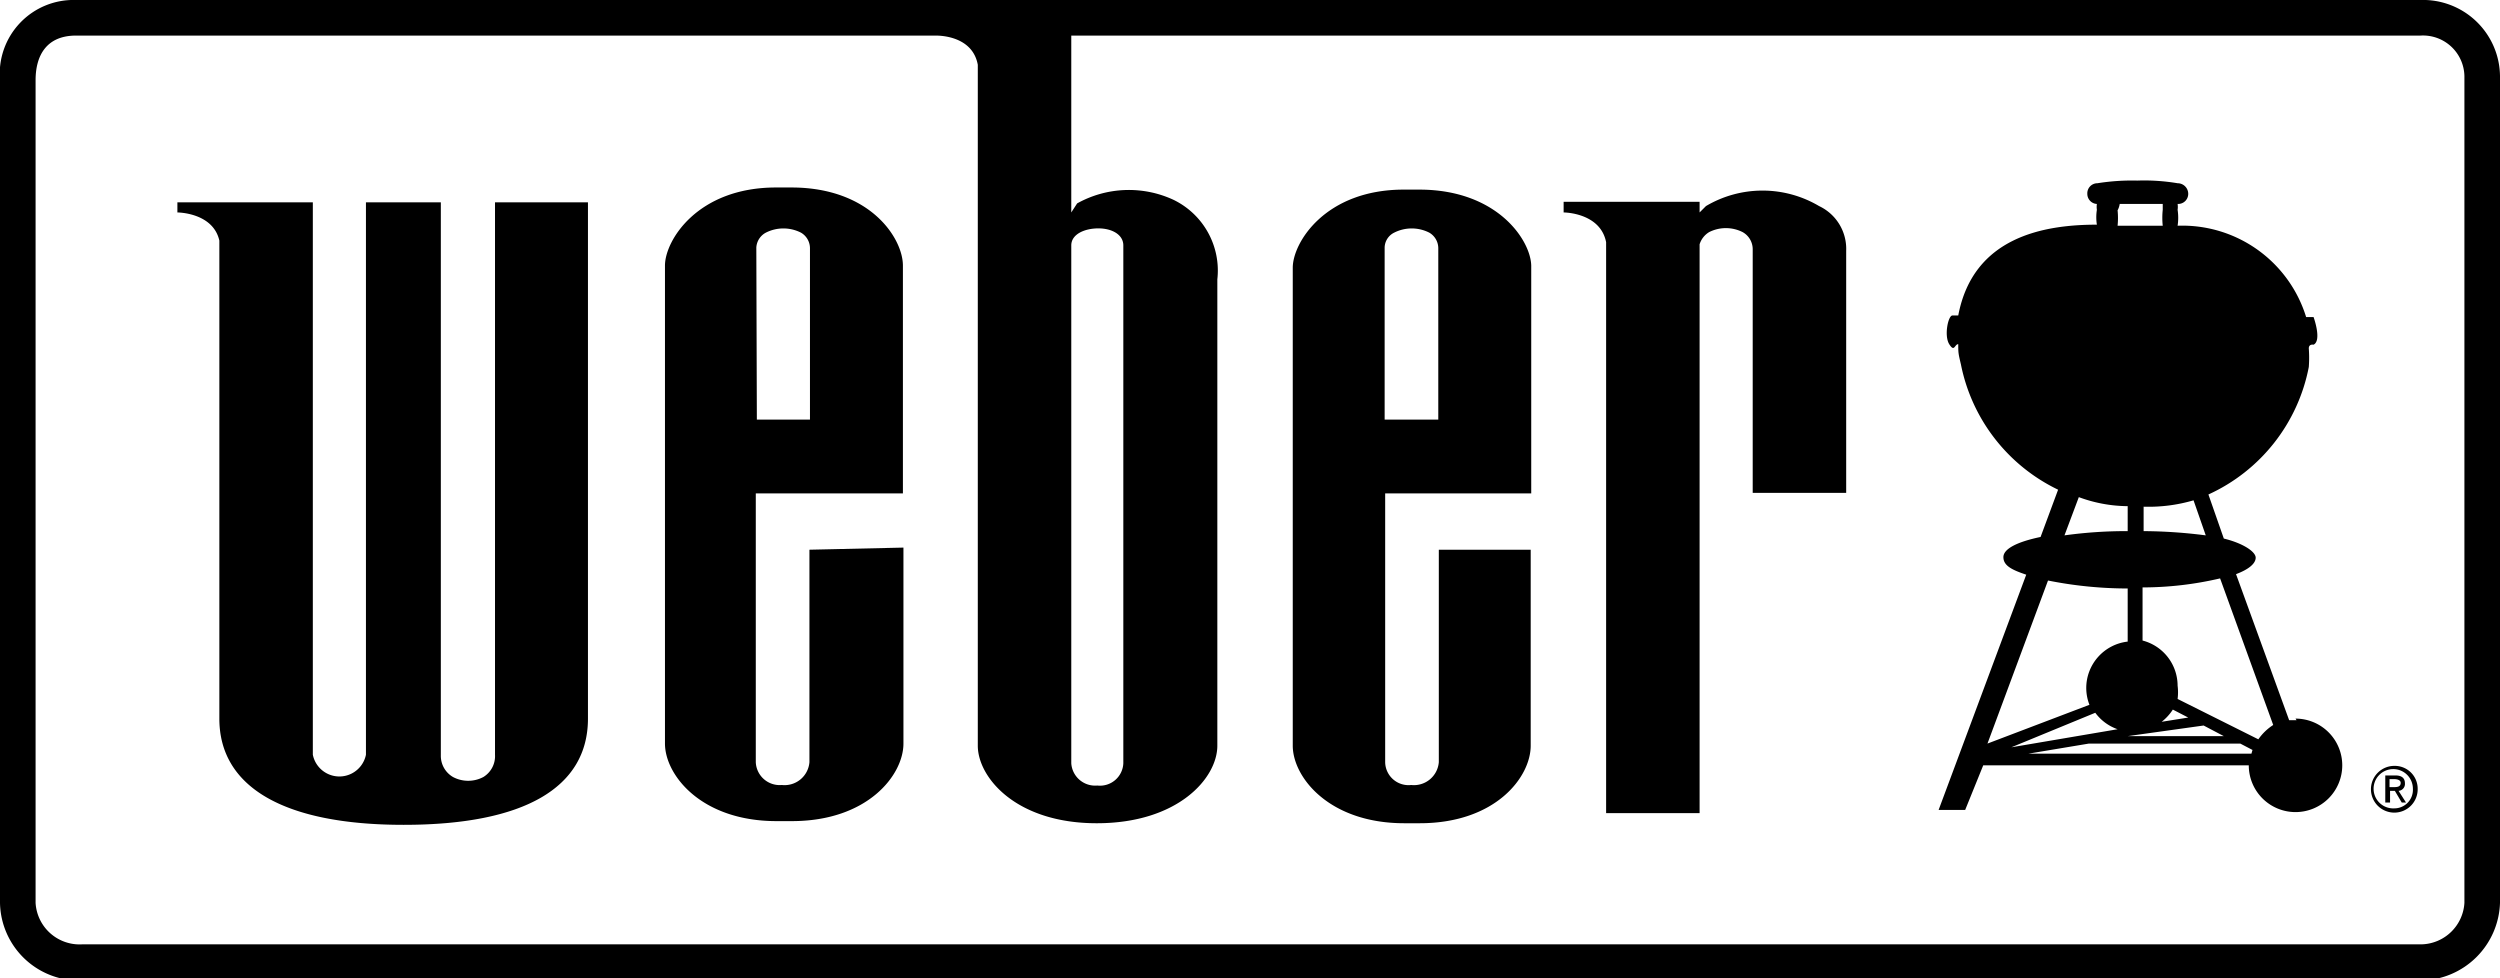
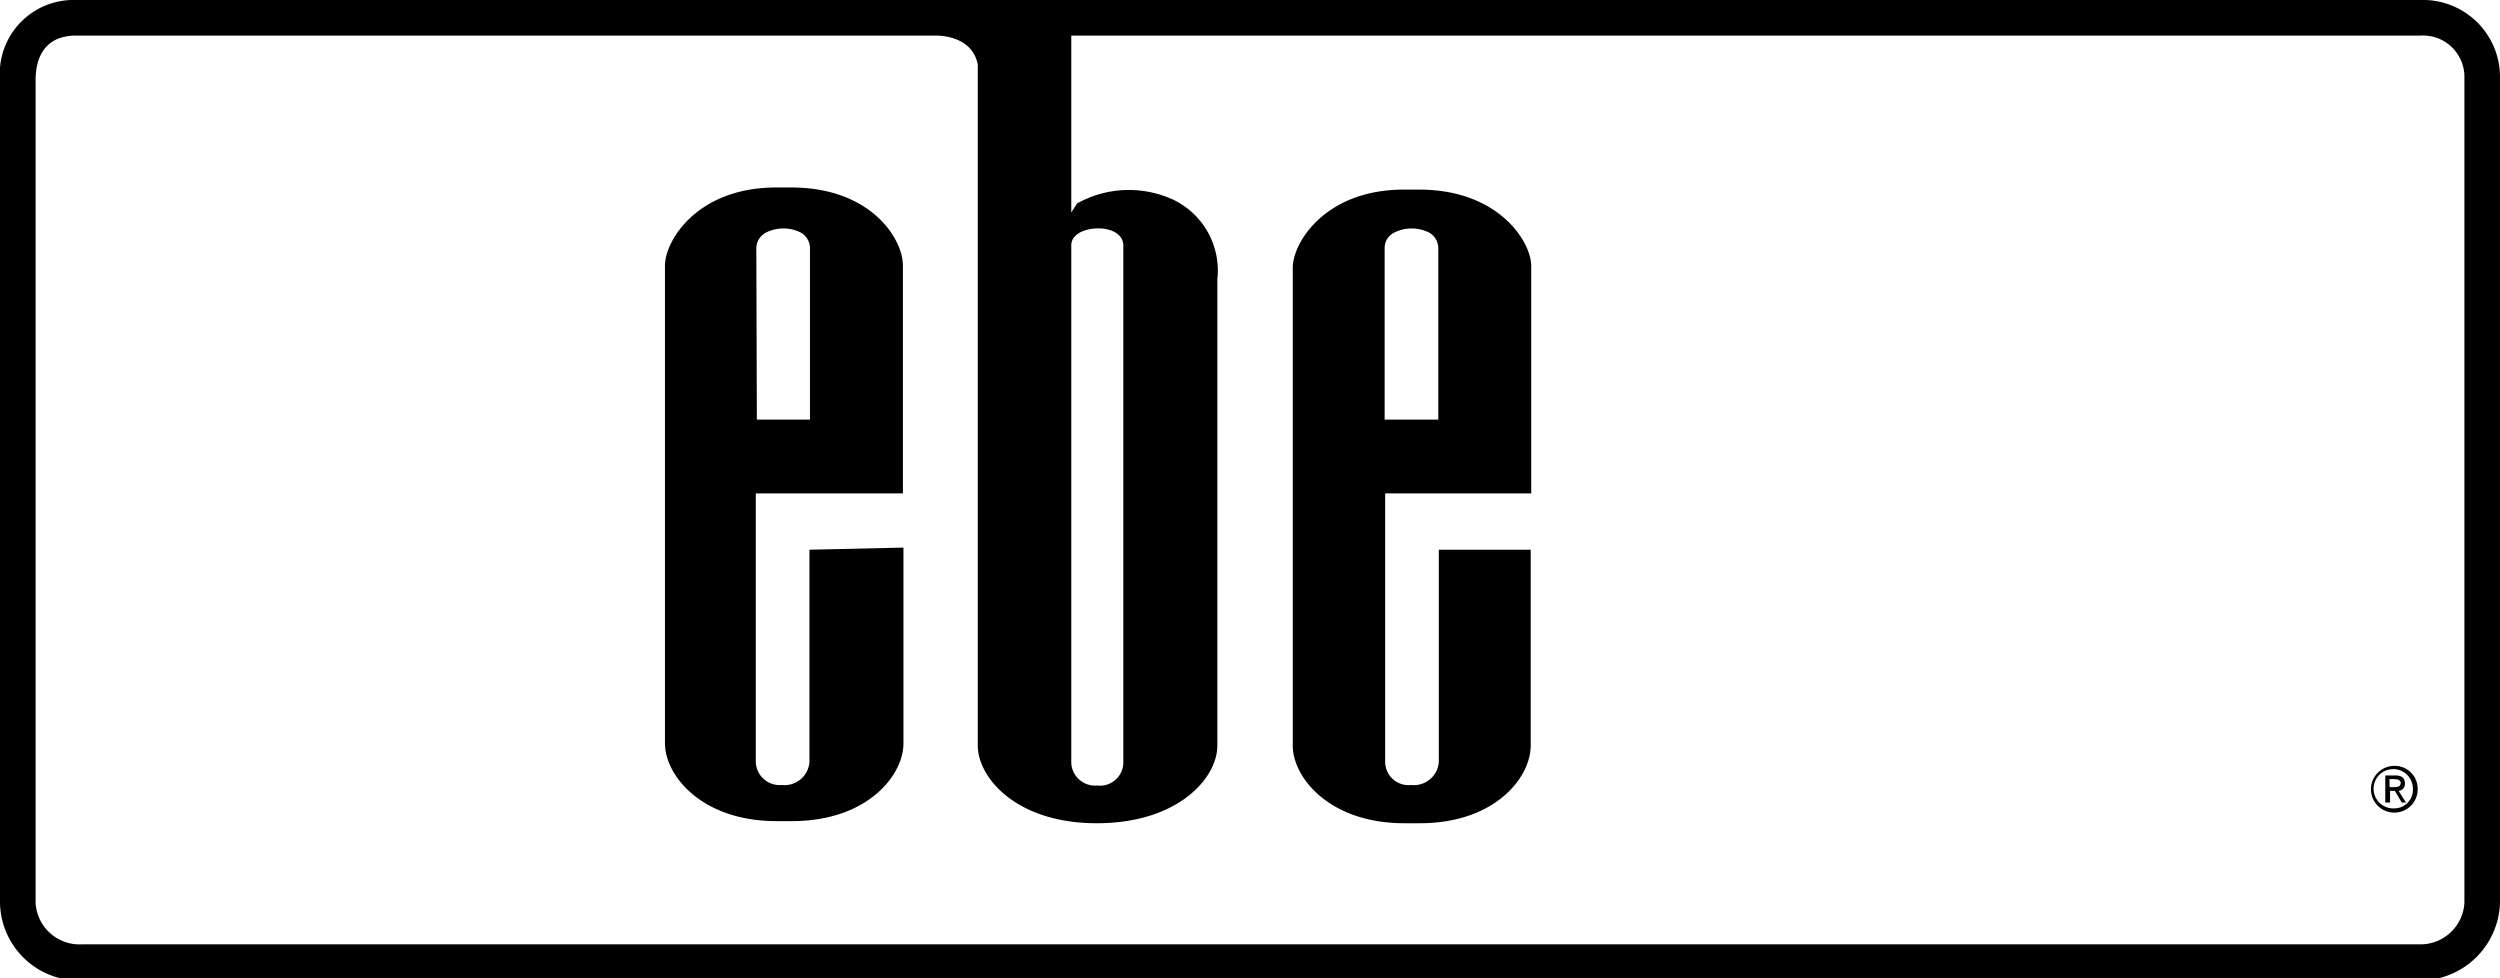
<svg xmlns="http://www.w3.org/2000/svg" version="1.1" viewBox="0 0 47.07 18.42" id="GRAFIK">
  <defs id="defs4">
    <style id="style2">.cls-1{fill:#f0f0f0;}</style>
  </defs>
  <title id="title6">WEBER</title>
  <path style="fill:#000000;fill-opacity:1" id="path8" d="M45.57,0H1.43A1.39,1.39,0,0,0,0,1.51V17a1.49,1.49,0,0,0,1.55,1.46H45.6A1.51,1.51,0,0,0,47.07,17V1.43A1.45,1.45,0,0,0,45.57,0Zm.83,17a.83.83,0,0,1-.8.78H1.55A.83.83,0,0,1,.67,17V1.51c0-.47.21-.84.76-.84H17.62c.06,0,.69,0,.79.55,0,2.81,0,12.82,0,12.82,0,.59.71,1.46,2.24,1.46s2.27-.85,2.27-1.46V5.26a1.48,1.48,0,0,0-.83-1.5,2,2,0,0,0-1.81.07L20.17,4V.67h25.4a.78.78,0,0,1,.83.76ZM20.17,4.62c0-.21.25-.32.51-.32s.47.12.47.32v9.75a.44.44,0,0,1-.49.42.45.45,0,0,1-.49-.42Z" class="cls-1" />
-   <path style="fill:#000000;fill-opacity:1" id="path10" d="M9.32,14.21a.46.46,0,0,1-.22.42.61.61,0,0,1-.57,0,.46.46,0,0,1-.23-.41V3.81H6.89v10.4a.51.51,0,0,1-1,0V3.81H3.34V4s.67,0,.79.53v9c0,1.28,1.2,2,3.47,2s3.47-.7,3.47-2V3.81H9.32Z" class="cls-1" />
  <path style="fill:#000000;fill-opacity:1" id="path12" d="M26.72,3.57h-.29c-1.48,0-2.09,1-2.09,1.47v9c0,.59.68,1.46,2.1,1.46h.29c1.43,0,2.09-.87,2.09-1.46V10.35H27.09v4a.47.47,0,0,1-.52.43.44.44,0,0,1-.49-.43V9.29h2.75V5C28.82,4.53,28.2,3.57,26.72,3.57ZM26.07,7.9V4.66a.32.32,0,0,1,.18-.28.73.73,0,0,1,.66,0,.34.34,0,0,1,.17.29V7.9Z" class="cls-1" />
  <path style="fill:#000000;fill-opacity:1" id="path14" d="M15.24,10.35v4a.47.47,0,0,1-.52.43.45.45,0,0,1-.49-.43V9.29H17V5c0-.51-.61-1.47-2.1-1.47h-.29c-1.48,0-2.09,1-2.09,1.47v9c0,.59.68,1.46,2.1,1.46h.29c1.43,0,2.1-.87,2.1-1.46,0,0,0-3.54,0-3.69Zm-1-5.69a.34.34,0,0,1,.18-.28.73.73,0,0,1,.66,0,.34.34,0,0,1,.17.29V7.9h-1Z" class="cls-1" />
-   <path style="fill:#000000;fill-opacity:1" id="path16" d="M34.25,3.88a2.09,2.09,0,0,0-2.13,0L32,4V3.8H29.44V4s.69,0,.8.56V15.31H32V4.6a.41.41,0,0,1,.18-.23.7.7,0,0,1,.63,0,.37.37,0,0,1,.19.32V9.28h1.76V4.72A.89.89,0,0,0,34.25,3.88Z" class="cls-1" />
  <path style="fill:#000000;fill-opacity:1" id="path18" d="M45.08,14.42a.44.44,0,1,0,.44.43A.43.43,0,0,0,45.08,14.42Zm0,.8a.37.37,0,1,1,.35-.37A.35.35,0,0,1,45.08,15.22Z" class="cls-1" />
  <path style="fill:#000000;fill-opacity:1" id="path20" d="M45.28,14.75q0-.15-.18-.15h-.19v.51H45v-.22h.09l.13.22h.08l-.14-.22A.13.13,0,0,0,45.28,14.75Zm-.29.07v-.15h.1s.11,0,.11.07-.06.08-.12.08Z" class="cls-1" />
-   <path style="fill:#000000;fill-opacity:1" id="path22" d="M43.24,13.56H43.1l-1-2.75c.24-.09.37-.2.37-.31s-.23-.27-.6-.36l-.29-.83a3.33,3.33,0,0,0,1.89-2.4,2.39,2.39,0,0,0,0-.35c0-.09.09-.07.09-.07.16-.08,0-.52,0-.52s-.12,0-.14,0A2.44,2.44,0,0,0,41,4.25a1,1,0,0,0,0-.3.37.37,0,0,0,0-.11h0a.19.19,0,0,0,.2-.19.2.2,0,0,0-.2-.2,3.8,3.8,0,0,0-.76-.05,4.13,4.13,0,0,0-.75.05.19.19,0,0,0-.19.2.19.19,0,0,0,.18.19.37.37,0,0,0,0,.11.89.89,0,0,0,0,.28c-1,0-2.33.23-2.61,1.71h-.11c-.08,0-.16.38-.06.54s.1,0,.17,0c0,.16,0,.17.05.38a3.34,3.34,0,0,0,1.83,2.36l-.33.89c-.43.09-.7.22-.7.38s.16.24.43.33l-1.65,4.43H37l.34-.84h5a.88.88,0,1,0,.88-.88ZM41.3,9.42l.23.66A9.46,9.46,0,0,0,40.36,10V9.54A3,3,0,0,0,41.3,9.42Zm.19,4.24.38.2-1.81,0Zm-.79-.07a.93.93,0,0,0,.21-.23l.29.15Zm-.79-9.75h.81s0,.07,0,.11a1.45,1.45,0,0,0,0,.3h-.85a1.43,1.43,0,0,0,0-.29A.37.37,0,0,0,39.91,3.84Zm-.77,5.52a2.69,2.69,0,0,0,.92.17V10a8.46,8.46,0,0,0-1.19.08Zm-.58,1.57a7.65,7.65,0,0,0,1.5.15v1a.88.88,0,0,0-.78.87.87.87,0,0,0,.06.32L37.42,14Zm.89,2.49a.88.88,0,0,0,.42.31l-2,.34Zm2.94.77-4.2,0L39.33,14h2.85l.23.12Zm.13-.27L41,13.16a1,1,0,0,0,0-.25.88.88,0,0,0-.66-.85v-1a6.43,6.43,0,0,0,1.46-.17l1,2.76A1,1,0,0,0,42.52,13.92Z" class="cls-1" />
</svg>